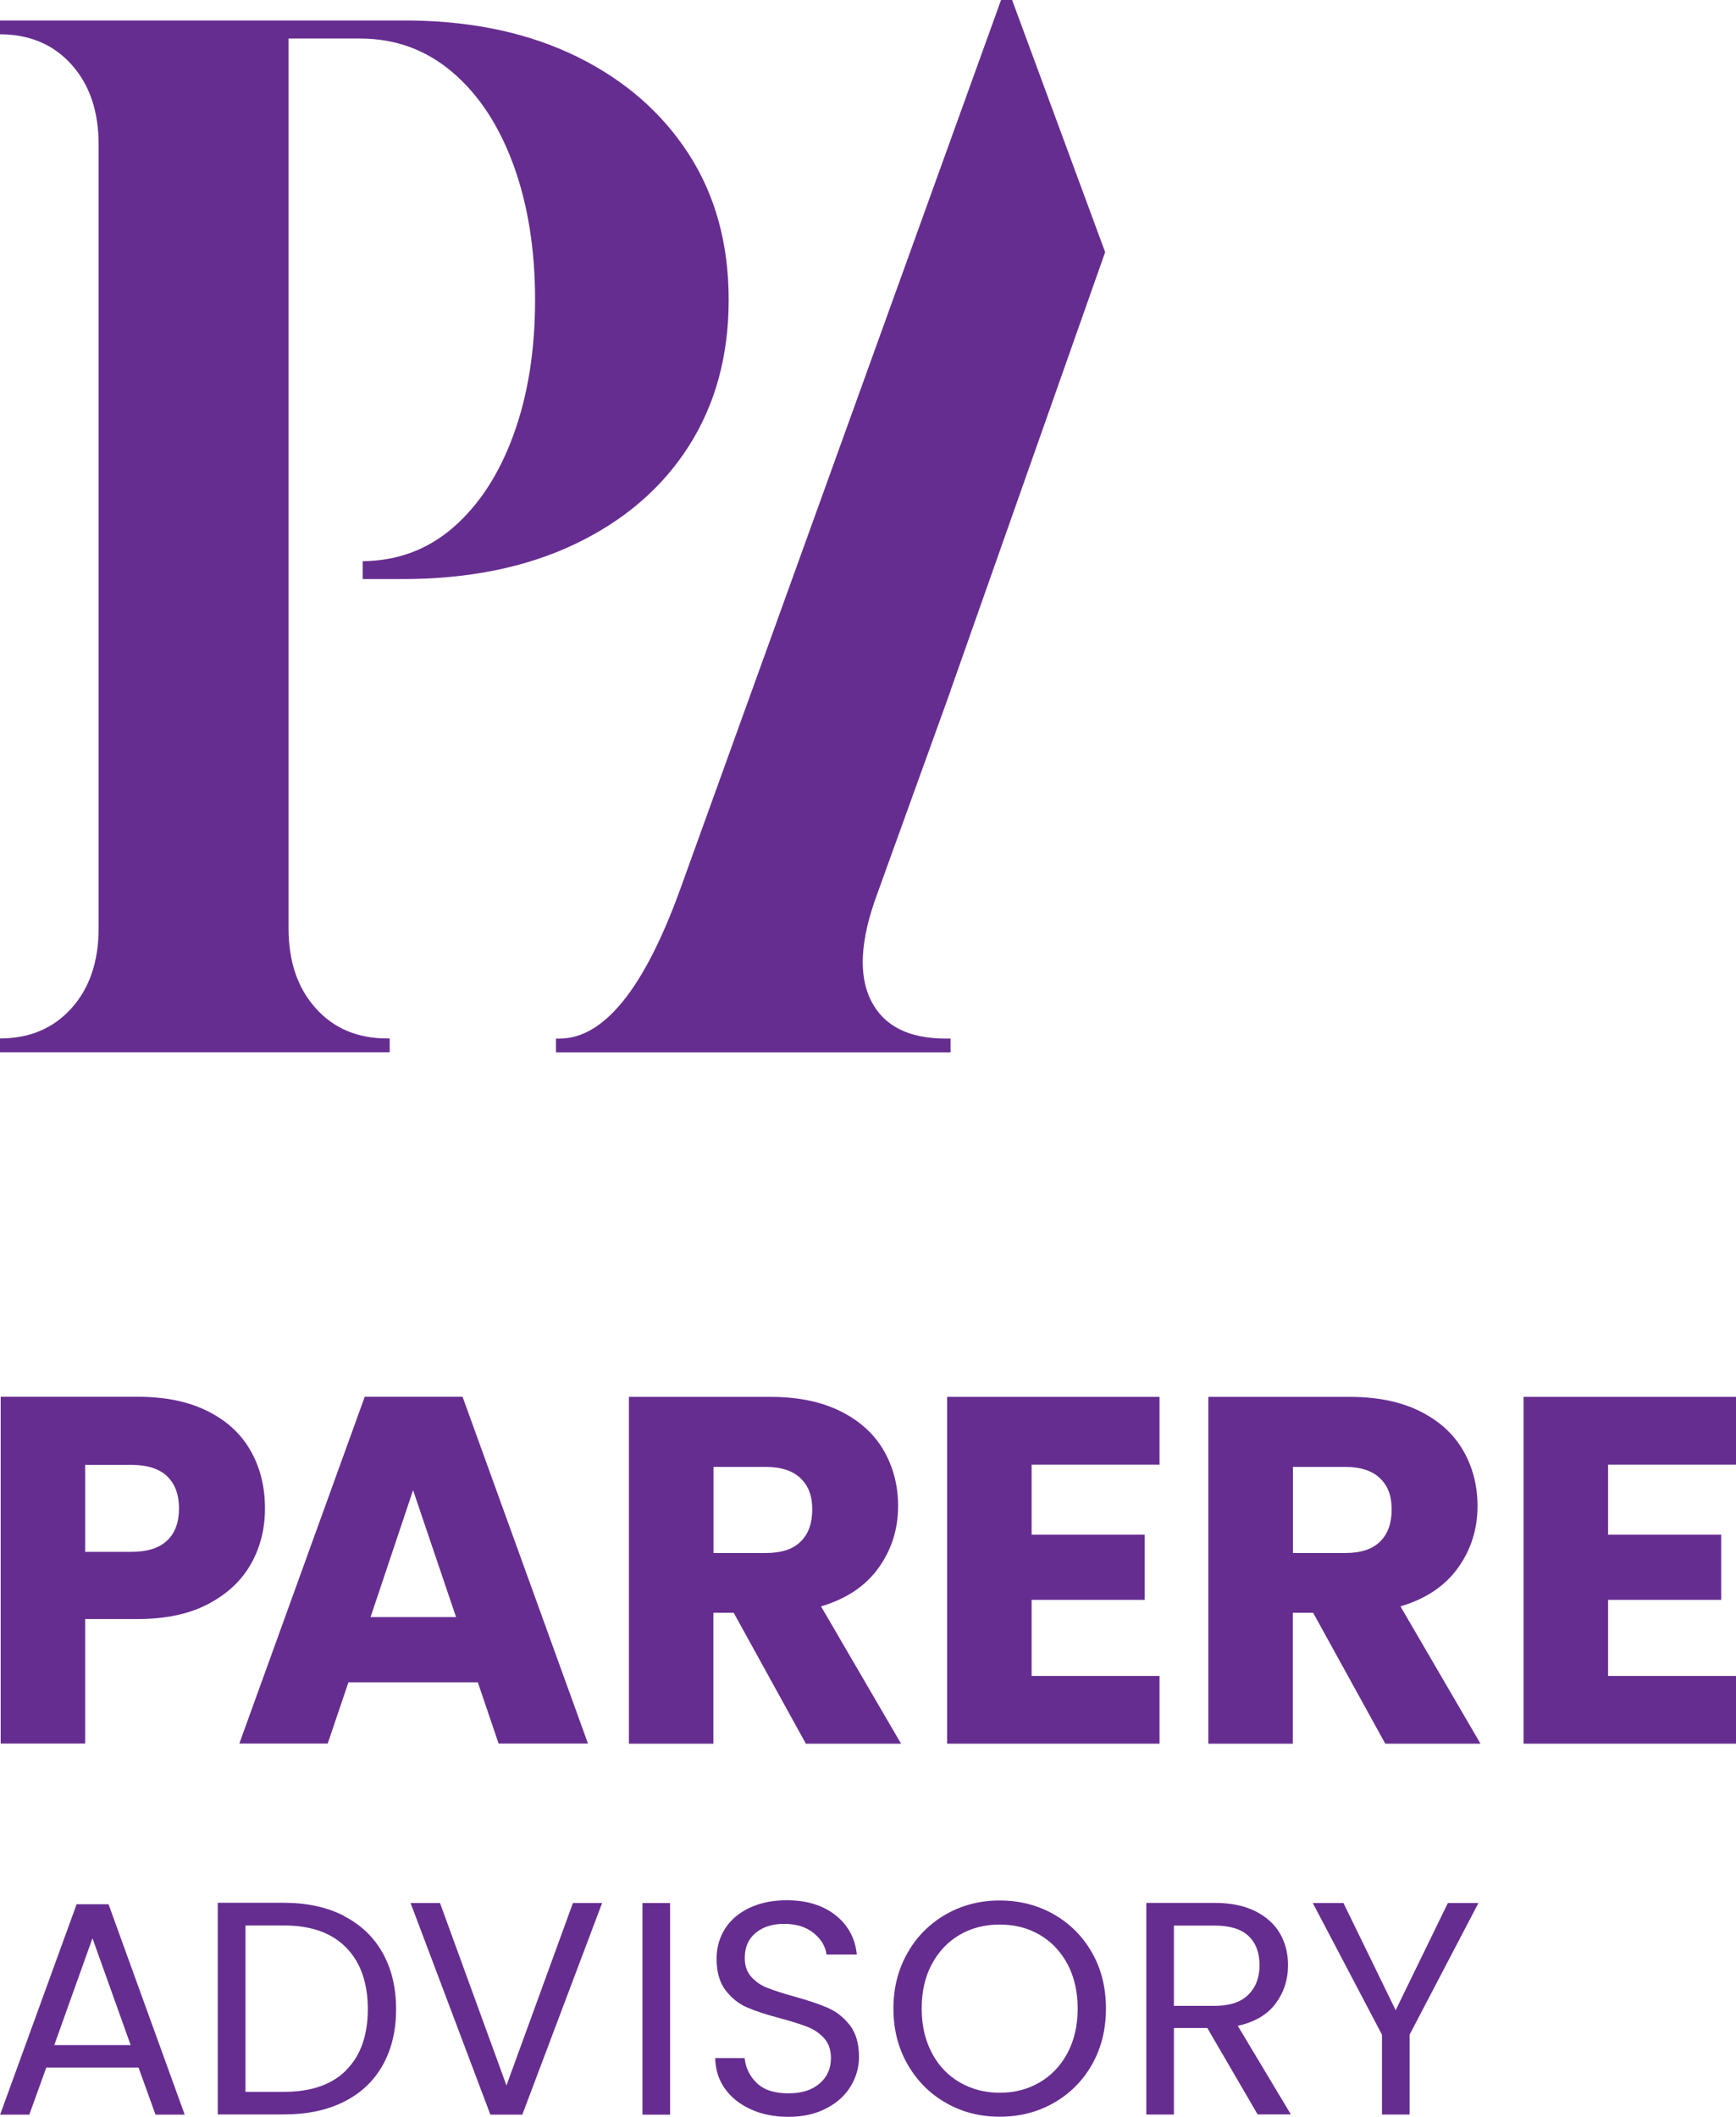
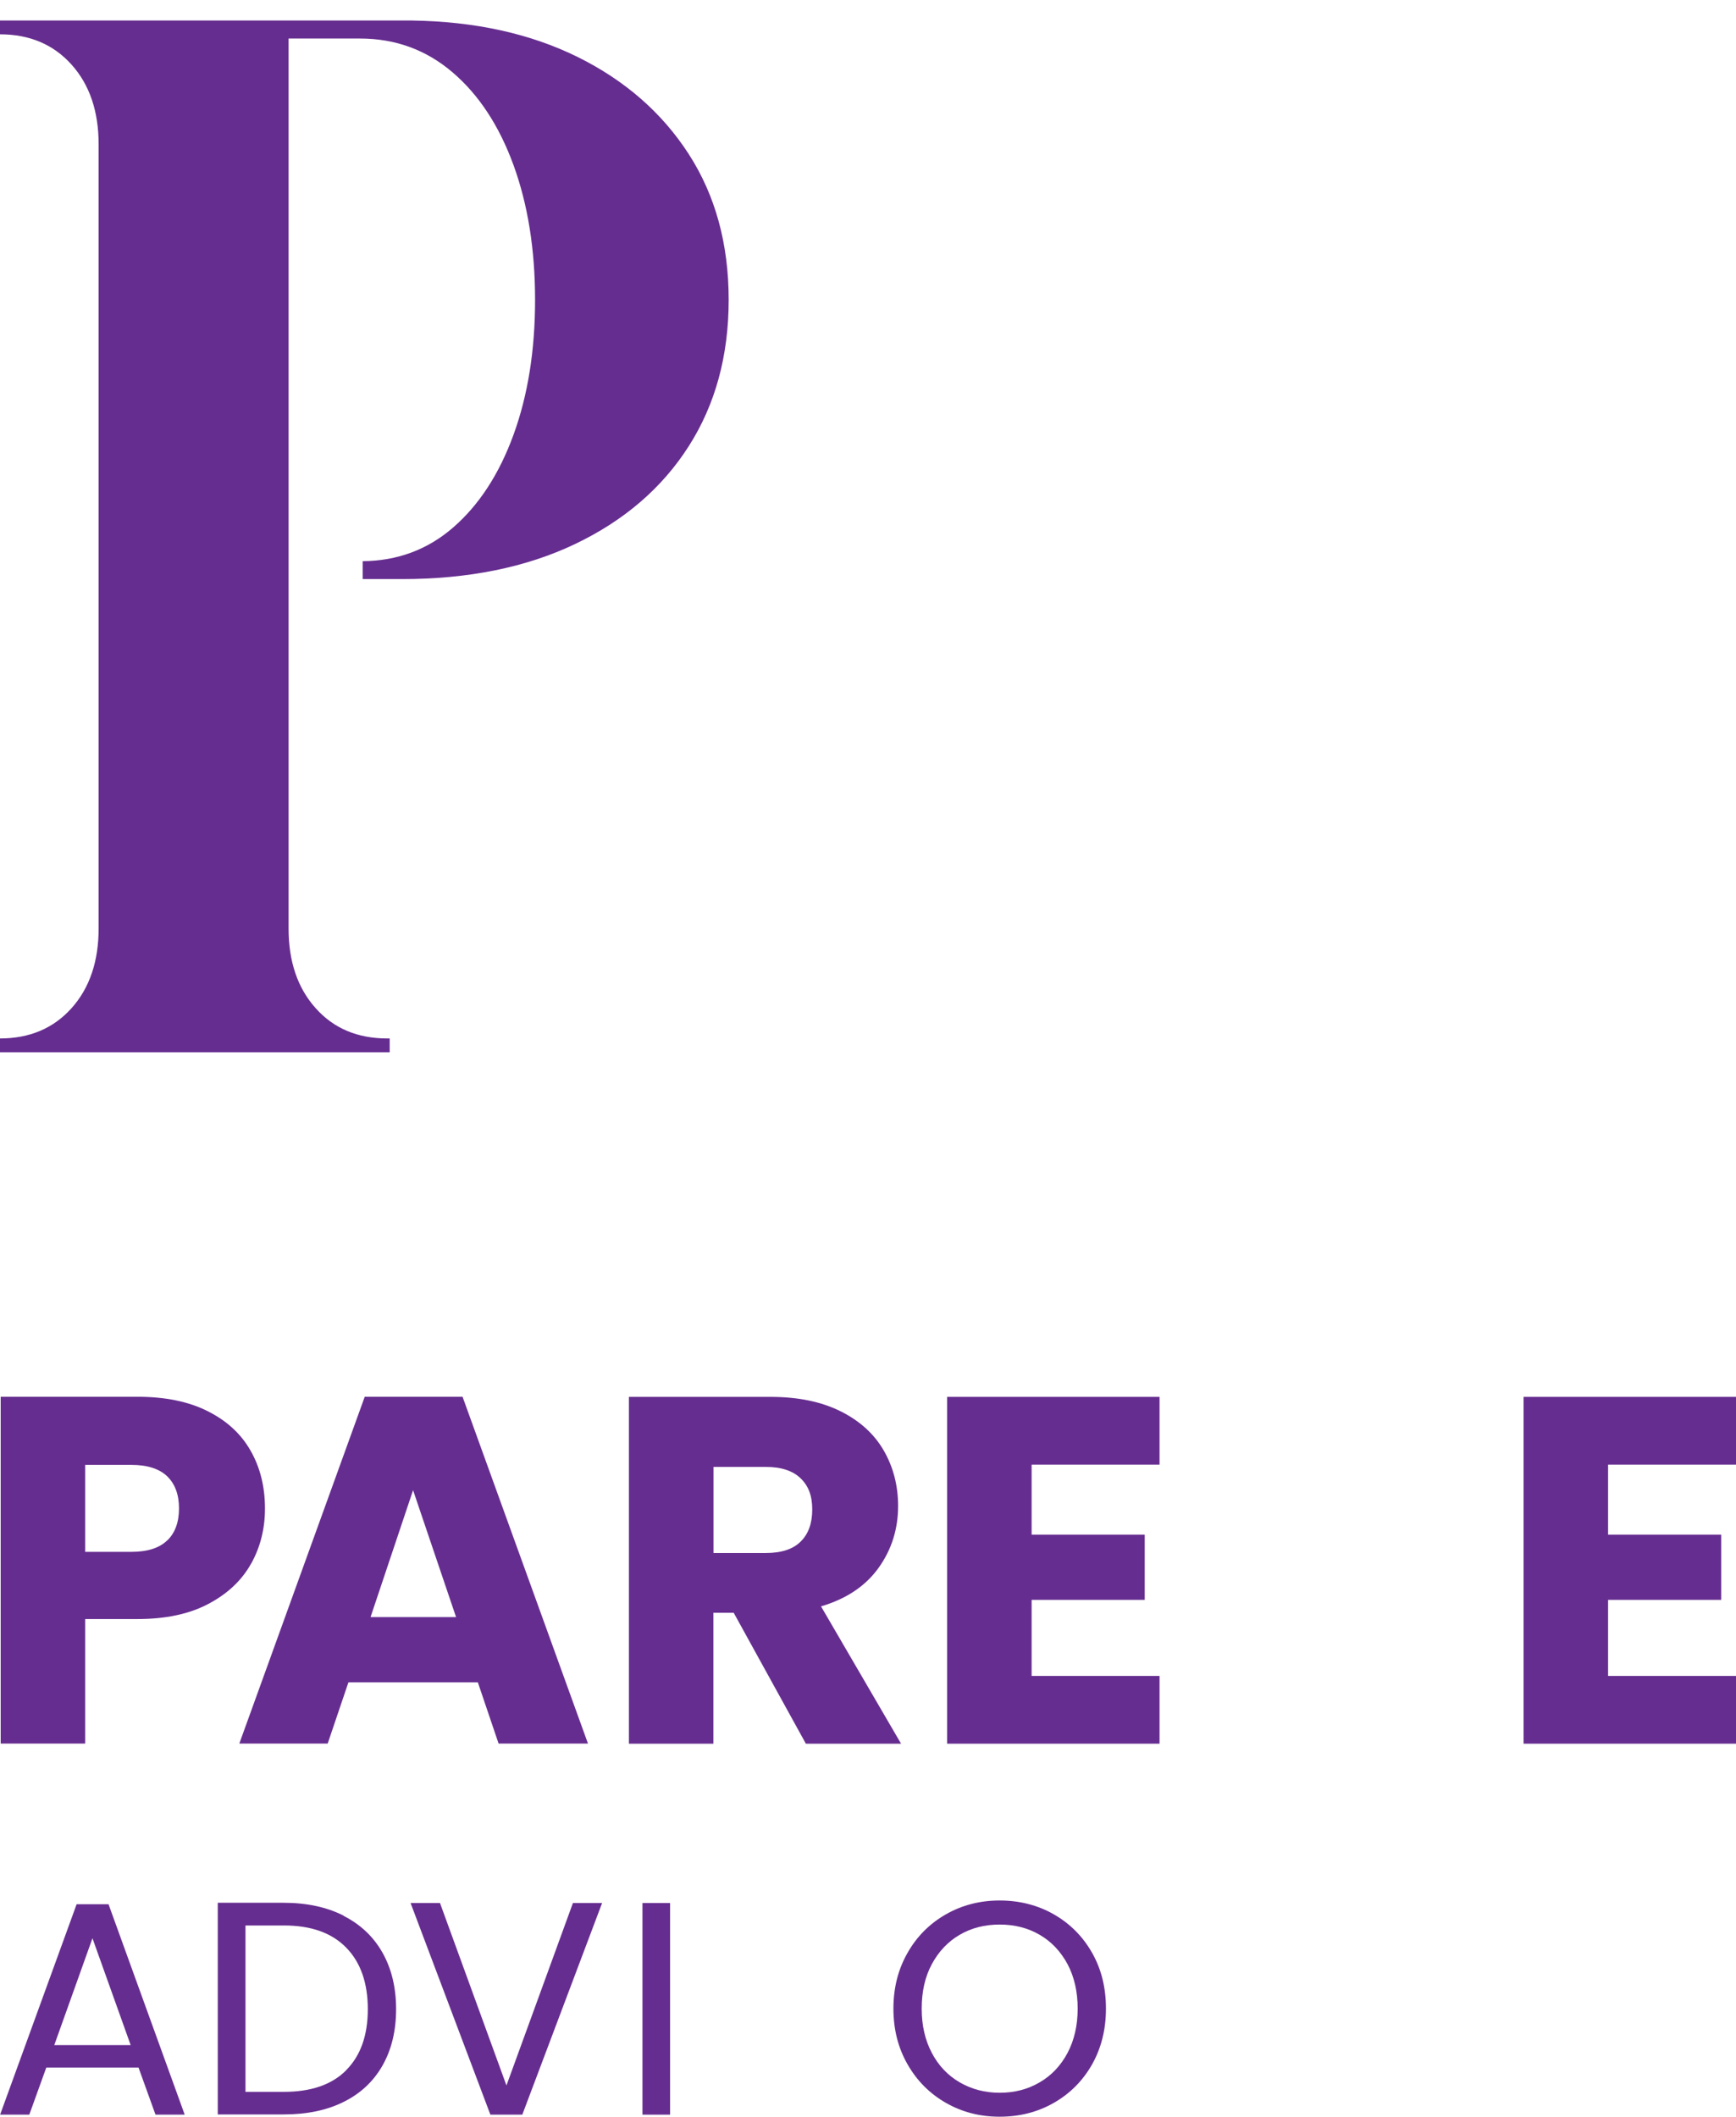
<svg xmlns="http://www.w3.org/2000/svg" id="Layer_2" width="152.26" height="185.61" viewBox="0 0 152.26 185.61">
  <defs>
    <style>.cls-1{fill:#662d90;}</style>
  </defs>
  <g id="art">
    <path class="cls-1" d="m25.31,49.21V3.38h6.27c3.1,0,5.8.99,8.11,2.96,2.31,1.97,4.09,4.69,5.35,8.14,1.26,3.46,1.89,7.4,1.89,11.82s-.63,8.36-1.89,11.82c-1.26,3.46-3.03,6.17-5.3,8.14-2.24,1.94-4.88,2.92-7.93,2.95v1.57h3.44c5.84,0,10.91-1.03,15.2-3.08,4.29-2.05,7.61-4.9,9.95-8.56,2.34-3.66,3.51-7.94,3.51-12.85s-1.17-9.17-3.51-12.79c-2.34-3.62-5.59-6.45-9.73-8.5-4.15-2.05-9-3.12-14.55-3.2H0v1.21c2.6,0,4.69.89,6.27,2.65,1.59,1.77,2.38,4.1,2.38,7v68.75c0,2.89-.79,5.23-2.38,7-1.59,1.77-3.68,2.65-6.27,2.65v1.21h34.18v-1.21h-.22c-2.6,0-4.69-.88-6.27-2.65-1.59-1.77-2.38-4.1-2.38-7v-30.64h0v-1.57h0Z" />
-     <path class="cls-1" d="m83.37,60.55l13.56-38.44L88.77,0h-.97l-28.12,77.92c-3.17,8.77-6.71,13.15-10.6,13.15h-.32v1.21h34.61v-1.21h-.43c-3.24,0-5.42-1.1-6.54-3.32-1.12-2.21-.95-5.29.49-9.23l6.49-17.97Z" />
    <path class="cls-1" d="m22.03,137.1c-.81,1.46-2.05,2.64-3.73,3.53-1.68.9-3.76,1.34-6.24,1.34h-4.59v10.92H.06v-30.41h12c2.43,0,4.48.42,6.15,1.26,1.68.84,2.93,1.99,3.77,3.47.84,1.47,1.26,3.16,1.26,5.07,0,1.76-.4,3.37-1.21,4.83Zm-7.37-2.01c.69-.66,1.04-1.6,1.04-2.82s-.35-2.15-1.04-2.82c-.69-.66-1.75-1-3.16-1h-4.03v7.63h4.03c1.42,0,2.47-.33,3.16-1Z" />
    <path class="cls-1" d="m41.91,147.52h-11.35l-1.82,5.37h-7.75l11-30.41h8.58l11,30.41h-7.84l-1.82-5.37Zm-1.91-5.72l-3.77-11.13-3.73,11.13h7.5Z" />
    <path class="cls-1" d="m70.68,152.9l-6.33-11.48h-1.78v11.48h-7.41v-30.41h12.43c2.4,0,4.44.42,6.13,1.26,1.69.84,2.95,1.99,3.79,3.44.84,1.46,1.26,3.08,1.26,4.87,0,2.02-.57,3.83-1.71,5.42-1.14,1.59-2.82,2.72-5.05,3.38l7.02,12.04h-8.36Zm-8.1-16.72h4.59c1.36,0,2.38-.33,3.05-1,.68-.66,1.02-1.6,1.02-2.82s-.34-2.07-1.02-2.73c-.68-.66-1.7-1-3.05-1h-4.59v7.54Z" />
    <path class="cls-1" d="m90.48,128.42v6.15h9.92v5.72h-9.92v6.67h11.22v5.94h-18.63v-30.41h18.63v5.94h-11.22Z" />
-     <path class="cls-1" d="m121.5,152.9l-6.33-11.48h-1.78v11.48h-7.41v-30.41h12.43c2.4,0,4.44.42,6.13,1.26,1.69.84,2.95,1.99,3.79,3.44.84,1.46,1.26,3.08,1.26,4.87,0,2.02-.57,3.83-1.71,5.42-1.14,1.59-2.82,2.72-5.05,3.38l7.02,12.04h-8.36Zm-8.1-16.72h4.59c1.36,0,2.38-.33,3.05-1,.68-.66,1.02-1.6,1.02-2.82s-.34-2.07-1.02-2.73c-.68-.66-1.7-1-3.05-1h-4.59v7.54Z" />
    <path class="cls-1" d="m141.04,128.42v6.15h9.92v5.72h-9.92v6.67h11.22v5.94h-18.63v-30.41h18.63v5.94h-11.22Z" />
    <path class="cls-1" d="m12.15,181.3H4.06l-1.49,4.13H.01l6.71-18.45h2.8l6.68,18.45h-2.56l-1.49-4.13Zm-.69-1.97l-3.35-9.37-3.35,9.37h6.71Z" />
    <path class="cls-1" d="m30.14,168c1.48.75,2.62,1.83,3.41,3.23.79,1.4,1.19,3.05,1.19,4.95s-.4,3.55-1.19,4.94c-.79,1.39-1.93,2.46-3.41,3.19-1.48.74-3.23,1.1-5.26,1.1h-5.78v-18.56h5.78c2.02,0,3.78.38,5.26,1.13Zm.23,13.52c1.26-1.27,1.89-3.05,1.89-5.34s-.63-4.11-1.9-5.4c-1.27-1.3-3.09-1.94-5.47-1.94h-3.36v14.59h3.36c2.4,0,4.22-.63,5.48-1.9Z" />
    <path class="cls-1" d="m52.81,166.87l-7,18.56h-2.8l-7-18.56h2.58l5.83,16,5.83-16h2.56Z" />
    <path class="cls-1" d="m58.77,166.87v18.56h-2.42v-18.56h2.42Z" />
-     <path class="cls-1" d="m65.86,184.96c-.97-.43-1.73-1.04-2.28-1.81-.55-.77-.83-1.66-.85-2.68h2.58c.09.87.45,1.6,1.08,2.2.63.6,1.55.89,2.76.89s2.06-.29,2.73-.86,1-1.32,1-2.22c0-.71-.19-1.29-.58-1.73-.39-.44-.88-.78-1.46-1.01s-1.38-.48-2.37-.75c-1.22-.32-2.21-.64-2.94-.96-.74-.32-1.37-.82-1.89-1.5s-.79-1.6-.79-2.76c0-1.01.26-1.91.77-2.69s1.24-1.38,2.17-1.81c.93-.43,2-.64,3.21-.64,1.74,0,3.16.43,4.27,1.3,1.11.87,1.73,2.02,1.88,3.46h-2.66c-.09-.71-.46-1.34-1.12-1.88-.66-.54-1.53-.81-2.61-.81-1.01,0-1.84.26-2.48.79-.64.52-.96,1.26-.96,2.2,0,.68.19,1.23.57,1.65.38.43.85.75,1.41.97s1.34.48,2.36.76c1.22.34,2.21.67,2.96,1,.75.33,1.38.83,1.92,1.52.53.68.8,1.61.8,2.78,0,.91-.24,1.76-.72,2.56-.48.8-1.19,1.45-2.13,1.94-.94.5-2.05.75-3.33.75s-2.32-.22-3.29-.65Z" />
    <path class="cls-1" d="m82.97,184.4c-1.42-.81-2.54-1.93-3.37-3.38-.83-1.45-1.24-3.07-1.24-4.89s.41-3.44,1.24-4.89c.82-1.45,1.95-2.57,3.37-3.38,1.42-.81,2.99-1.21,4.71-1.21s3.32.4,4.74,1.21c1.42.81,2.54,1.93,3.36,3.37.82,1.44,1.22,3.07,1.22,4.9s-.41,3.46-1.22,4.9c-.82,1.44-1.94,2.56-3.36,3.37-1.42.81-3,1.21-4.74,1.21s-3.29-.4-4.71-1.21Zm8.21-1.8c1.04-.6,1.85-1.46,2.45-2.58.59-1.12.89-2.41.89-3.89s-.3-2.79-.89-3.9c-.6-1.11-1.41-1.97-2.44-2.57-1.03-.6-2.2-.9-3.51-.9s-2.49.3-3.51.9c-1.03.6-1.84,1.46-2.44,2.57-.6,1.11-.89,2.41-.89,3.9s.3,2.77.89,3.89c.59,1.12,1.41,1.98,2.45,2.58,1.04.6,2.2.91,3.5.91s2.46-.3,3.5-.91Z" />
-     <path class="cls-1" d="m110.31,185.42l-4.42-7.59h-2.93v7.59h-2.42v-18.56h5.99c1.4,0,2.59.24,3.55.72.97.48,1.69,1.13,2.17,1.94.48.82.72,1.75.72,2.8,0,1.28-.37,2.41-1.1,3.38-.74.98-1.84,1.62-3.31,1.94l4.66,7.77h-2.9Zm-7.35-9.53h3.57c1.31,0,2.3-.32,2.95-.97.66-.65.99-1.51.99-2.6s-.32-1.95-.97-2.56-1.64-.91-2.97-.91h-3.57v7.03Z" />
-     <path class="cls-1" d="m129.67,166.87l-6.04,11.55v7h-2.42v-7l-6.07-11.55h2.69l4.58,9.4,4.58-9.4h2.69Z" />
  </g>
</svg>